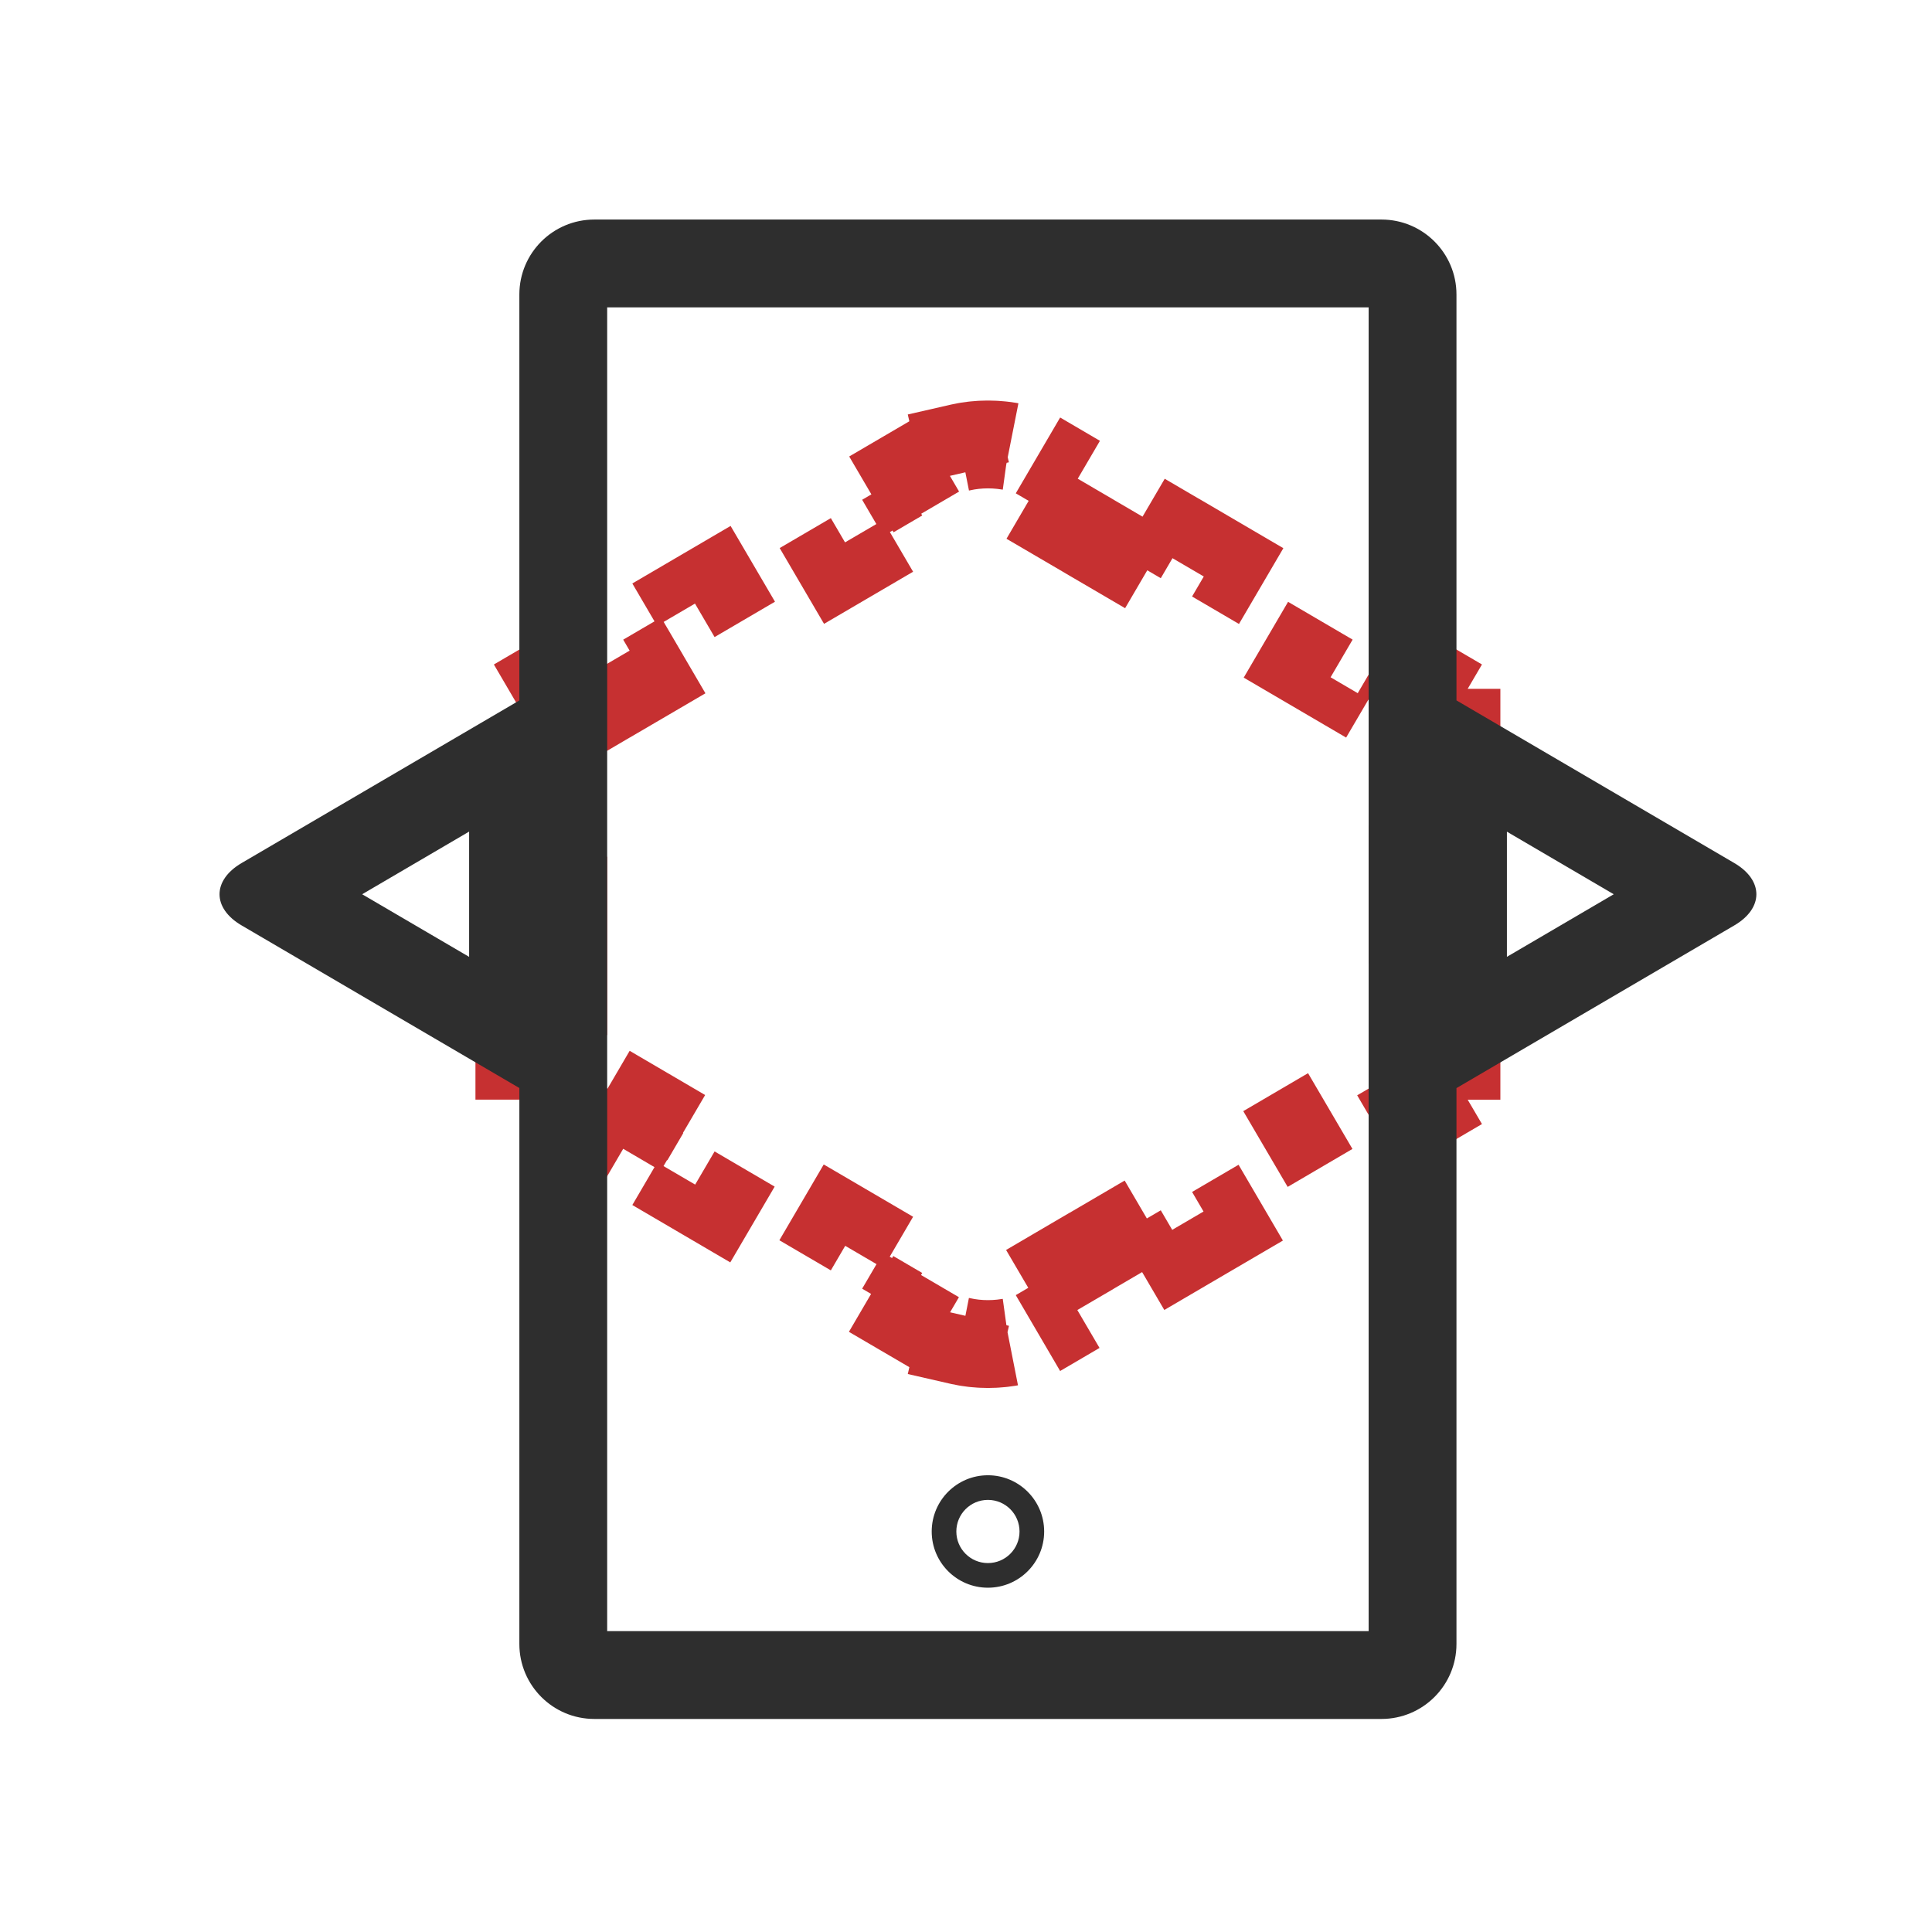
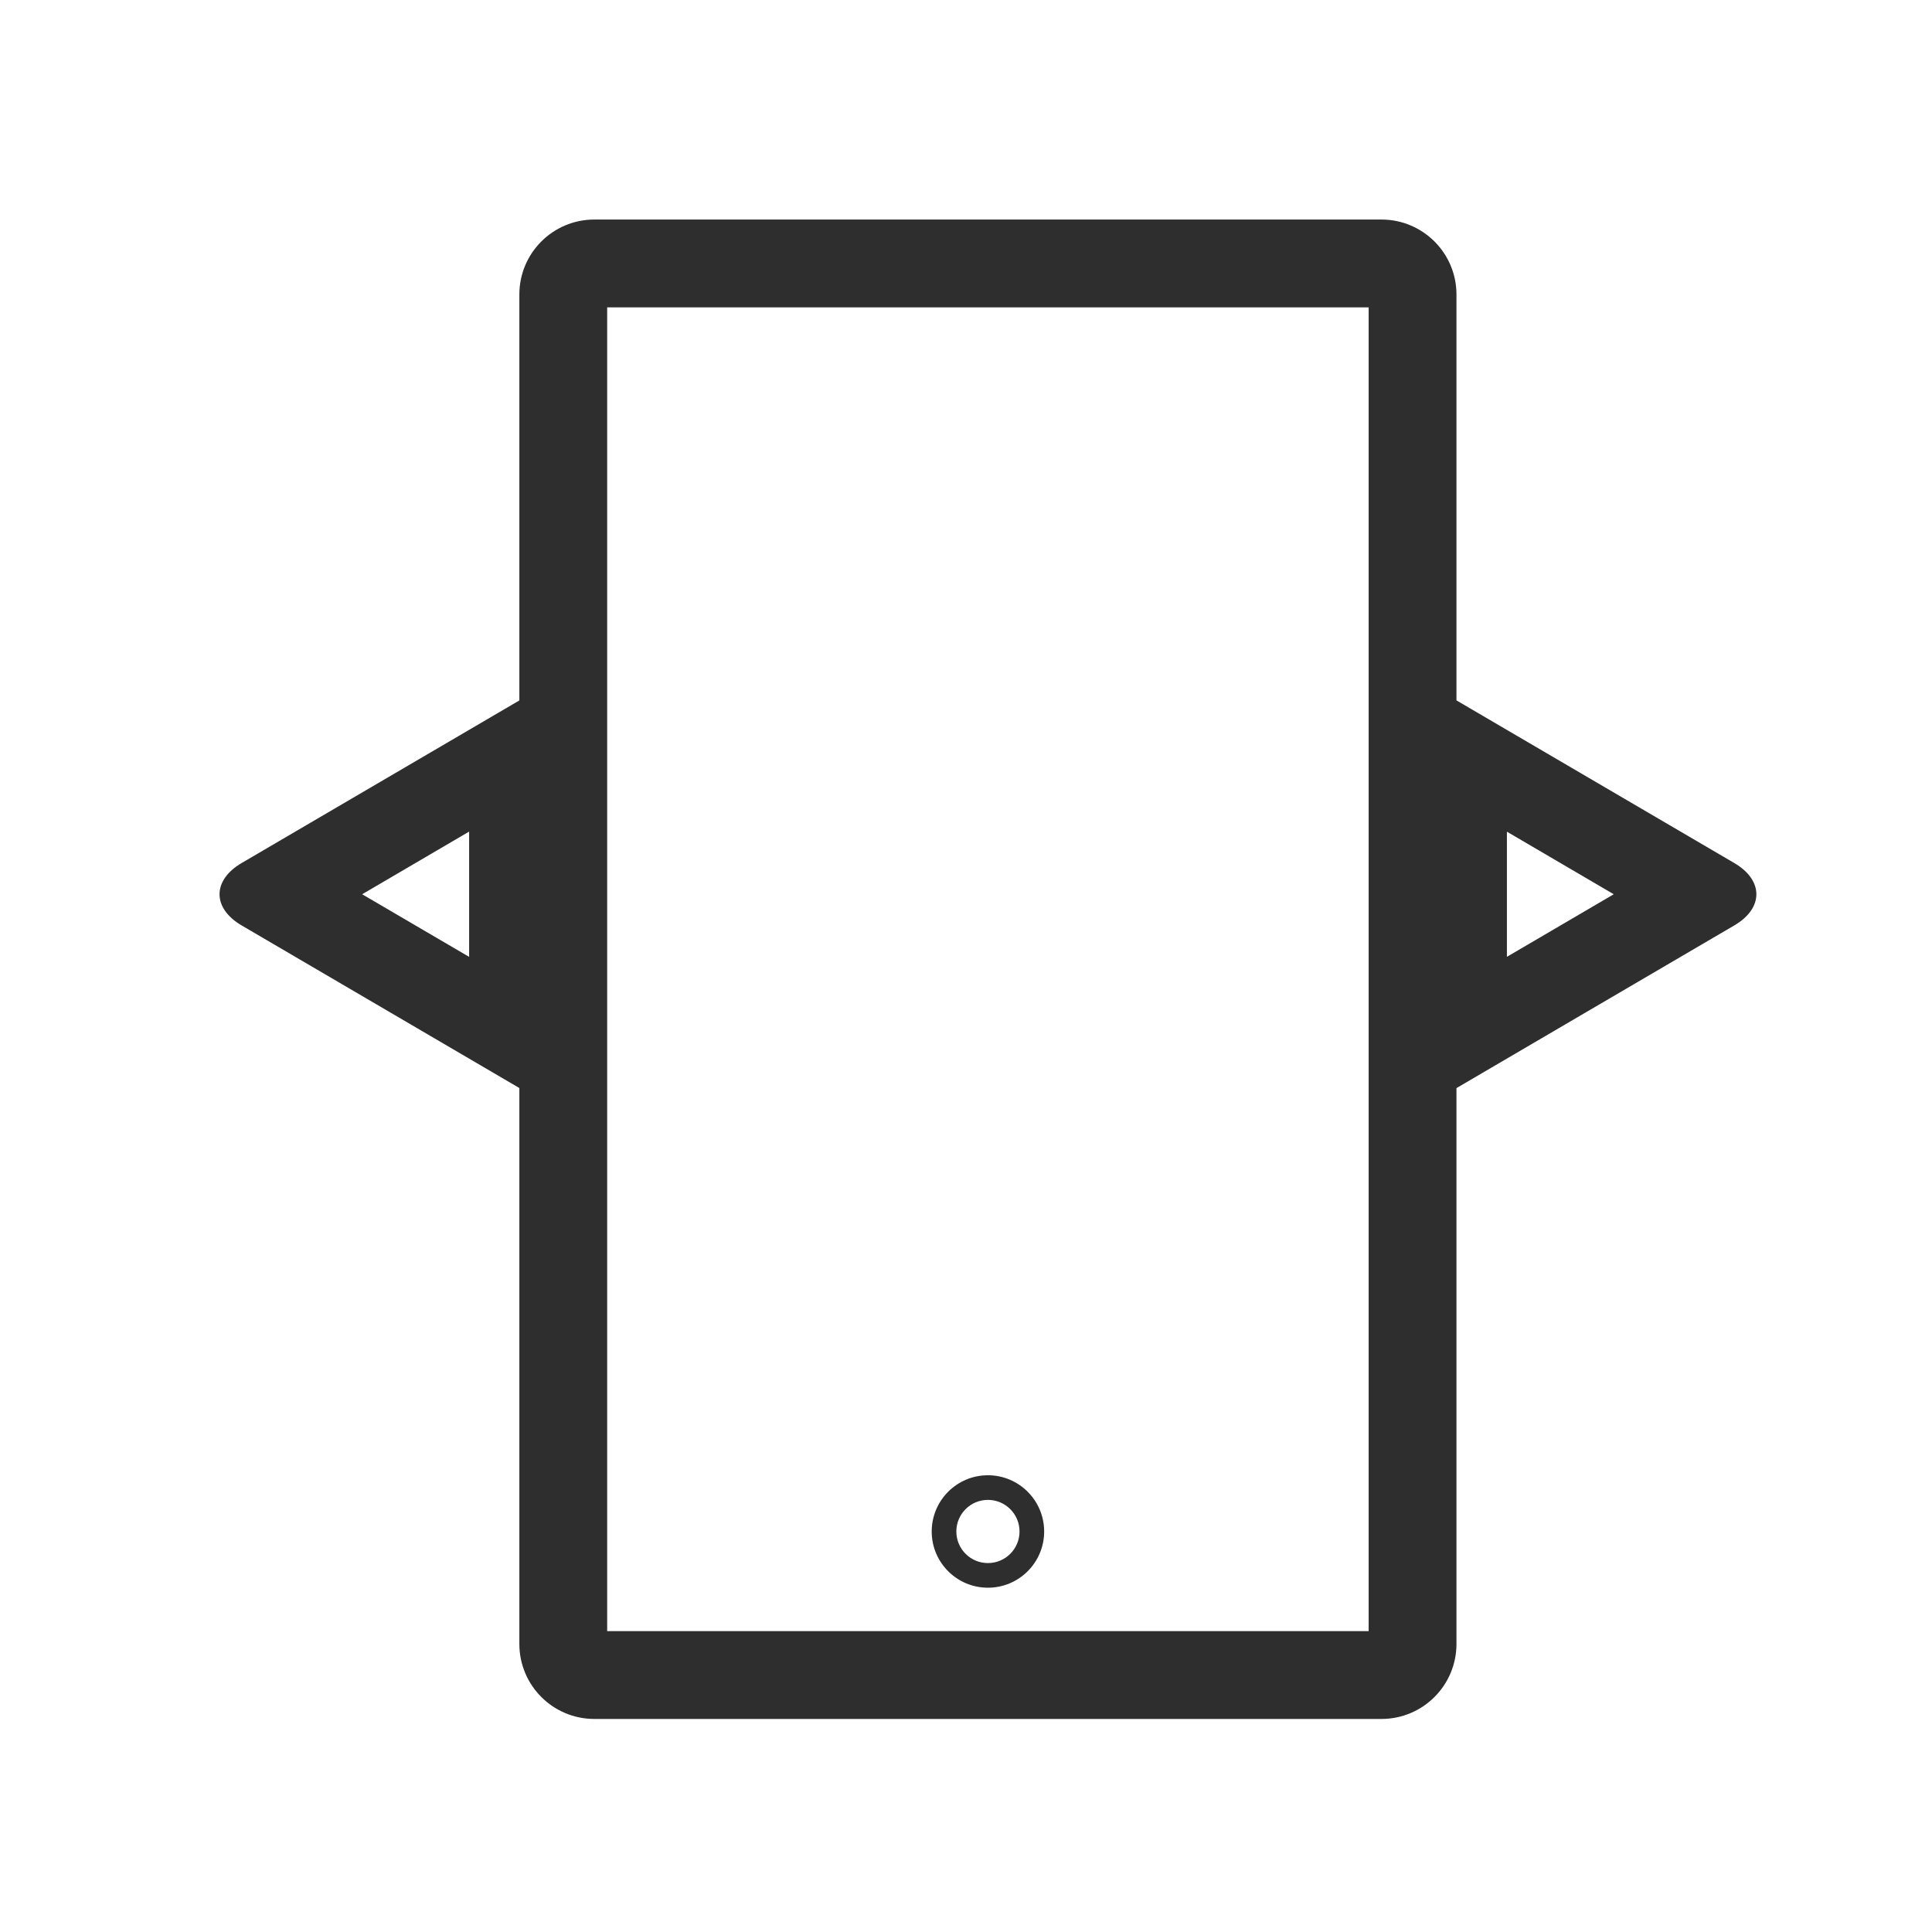
<svg xmlns="http://www.w3.org/2000/svg" width="44" height="44" viewBox="0 0 44 44" fill="none">
-   <path d="M14.193 26.163L12.616 25.241L13.121 24.378L12.828 24.206V24.044H12.551L12.333 23.916L12.259 24.044H11.828V22.573H12.828V21.101H11.828V19.63H12.828V18.159H11.828V16.688H12.259L12.333 16.816L12.551 16.688H12.828V16.526L13.121 16.354L12.616 15.491L14.193 14.568L14.698 15.431L16.274 14.509L15.769 13.646L17.345 12.723L17.85 13.586L19.427 12.663L18.922 11.8L20.498 10.877L21.003 11.74L21.791 11.279C21.862 11.238 21.964 11.196 22.097 11.165L21.873 10.191C22.275 10.099 22.725 10.099 23.127 10.191L22.903 11.165C23.036 11.196 23.139 11.238 23.209 11.279L23.997 11.74L24.502 10.877L26.078 11.8L25.573 12.663L27.149 13.585L27.654 12.722L29.23 13.645L28.725 14.508L30.3 15.43L30.806 14.567L32.382 15.49L31.876 16.353L32.17 16.524V16.687H32.447L32.664 16.814L32.739 16.687H33.17V18.158H32.17V19.63H33.17V21.102H32.17V22.573H33.17V24.045H32.739L32.664 23.918L32.447 24.045H32.17V24.207L31.876 24.379L32.382 25.242L30.806 26.164L30.3 25.301L28.725 26.224L29.23 27.087L27.654 28.009L27.149 27.146L25.573 28.069L26.078 28.932L24.502 29.855L23.997 28.991L23.209 29.453C23.139 29.494 23.036 29.536 22.903 29.566L23.127 30.541C22.725 30.633 22.275 30.633 21.873 30.541L22.097 29.566C21.964 29.536 21.862 29.494 21.791 29.453L21.003 28.991L20.498 29.854L18.922 28.932L19.427 28.069L17.85 27.146L17.345 28.009L15.769 27.086L16.274 26.223L14.698 25.3L14.193 26.163Z" stroke="#C63031" stroke-width="2" stroke-dasharray="1.71 1.71" />
  <path fill-rule="evenodd" clip-rule="evenodd" d="M22.499 36.159C23.206 36.159 23.78 35.586 23.78 34.879C23.78 34.172 23.206 33.598 22.499 33.598C21.792 33.598 21.219 34.172 21.219 34.879C21.219 35.586 21.792 36.159 22.499 36.159ZM22.499 34.159C22.102 34.159 21.78 34.481 21.78 34.879C21.78 35.276 22.102 35.598 22.499 35.598C22.897 35.598 23.219 35.276 23.219 34.879C23.219 34.481 22.897 34.159 22.499 34.159Z" fill="#2E2E2E" />
  <path fill-rule="evenodd" clip-rule="evenodd" d="M13.536 5C12.592 5 11.828 5.764 11.828 6.707V15.952L5.503 19.655C4.832 20.048 4.832 20.684 5.503 21.076L11.828 24.779V37.44C11.828 38.383 12.592 39.148 13.536 39.148H31.462C32.405 39.148 33.17 38.383 33.17 37.44V24.781L39.497 21.076C40.168 20.684 40.168 20.048 39.497 19.655L33.17 15.951V6.707C33.17 5.764 32.405 5 31.462 5H13.536ZM13.828 7V37.148H31.17V7H13.828ZM10.684 21.792L8.248 20.366L10.684 18.939V21.792ZM34.319 18.941L36.752 20.366L34.319 21.791V18.941Z" fill="#2E2E2E" />
</svg>